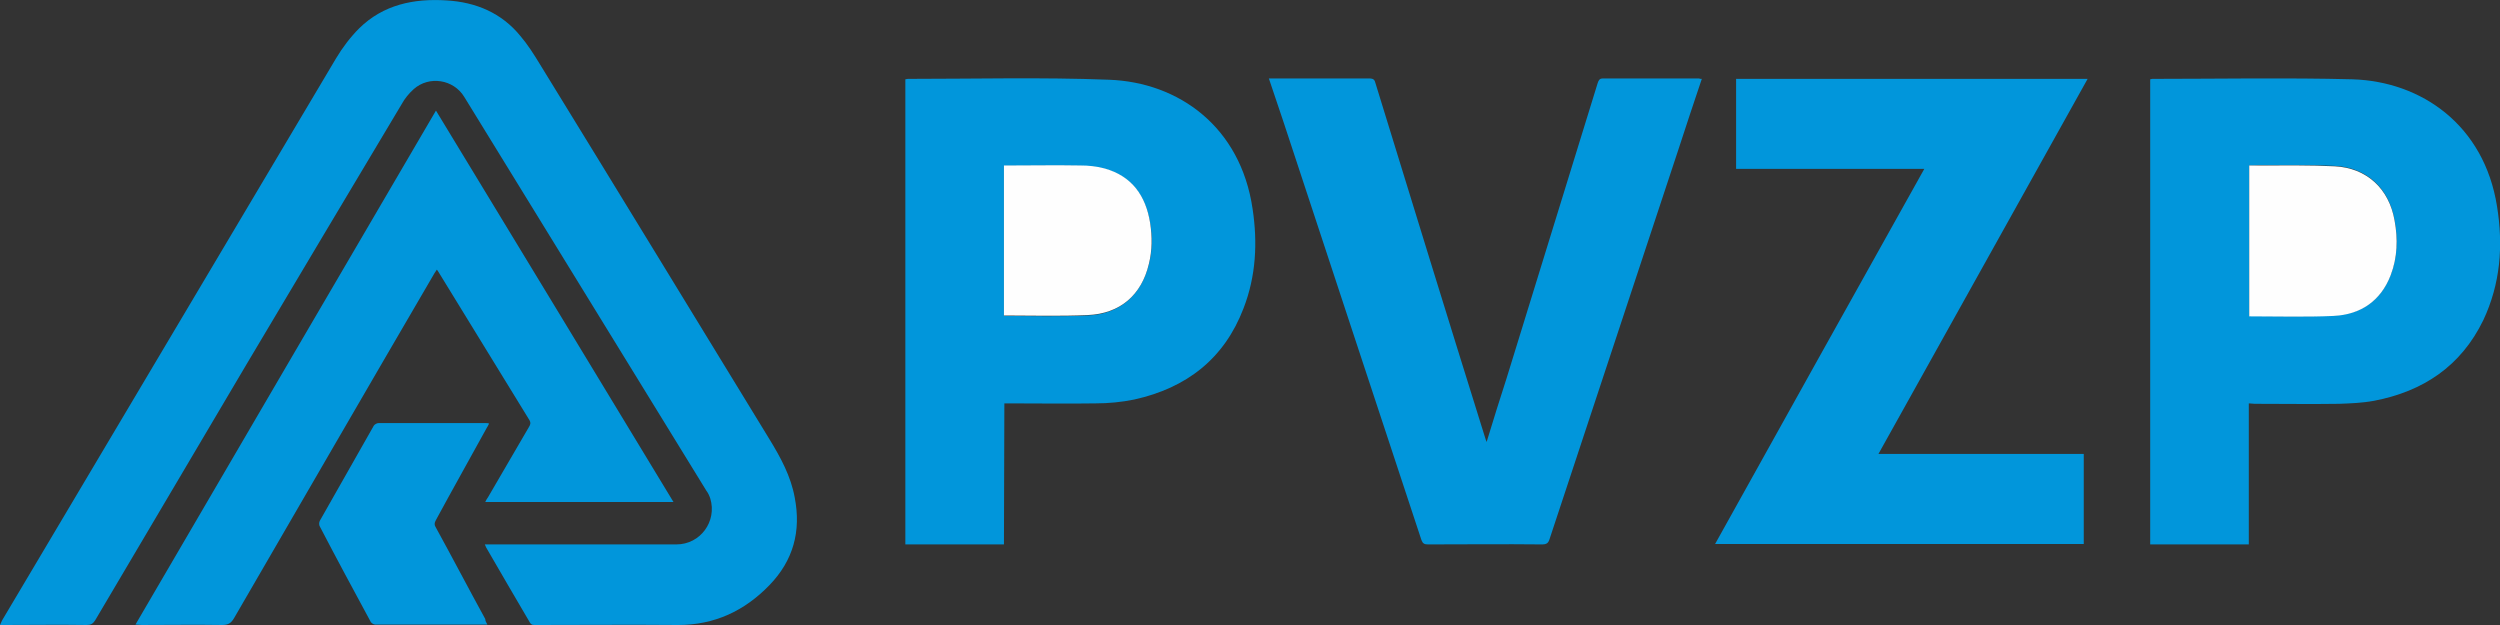
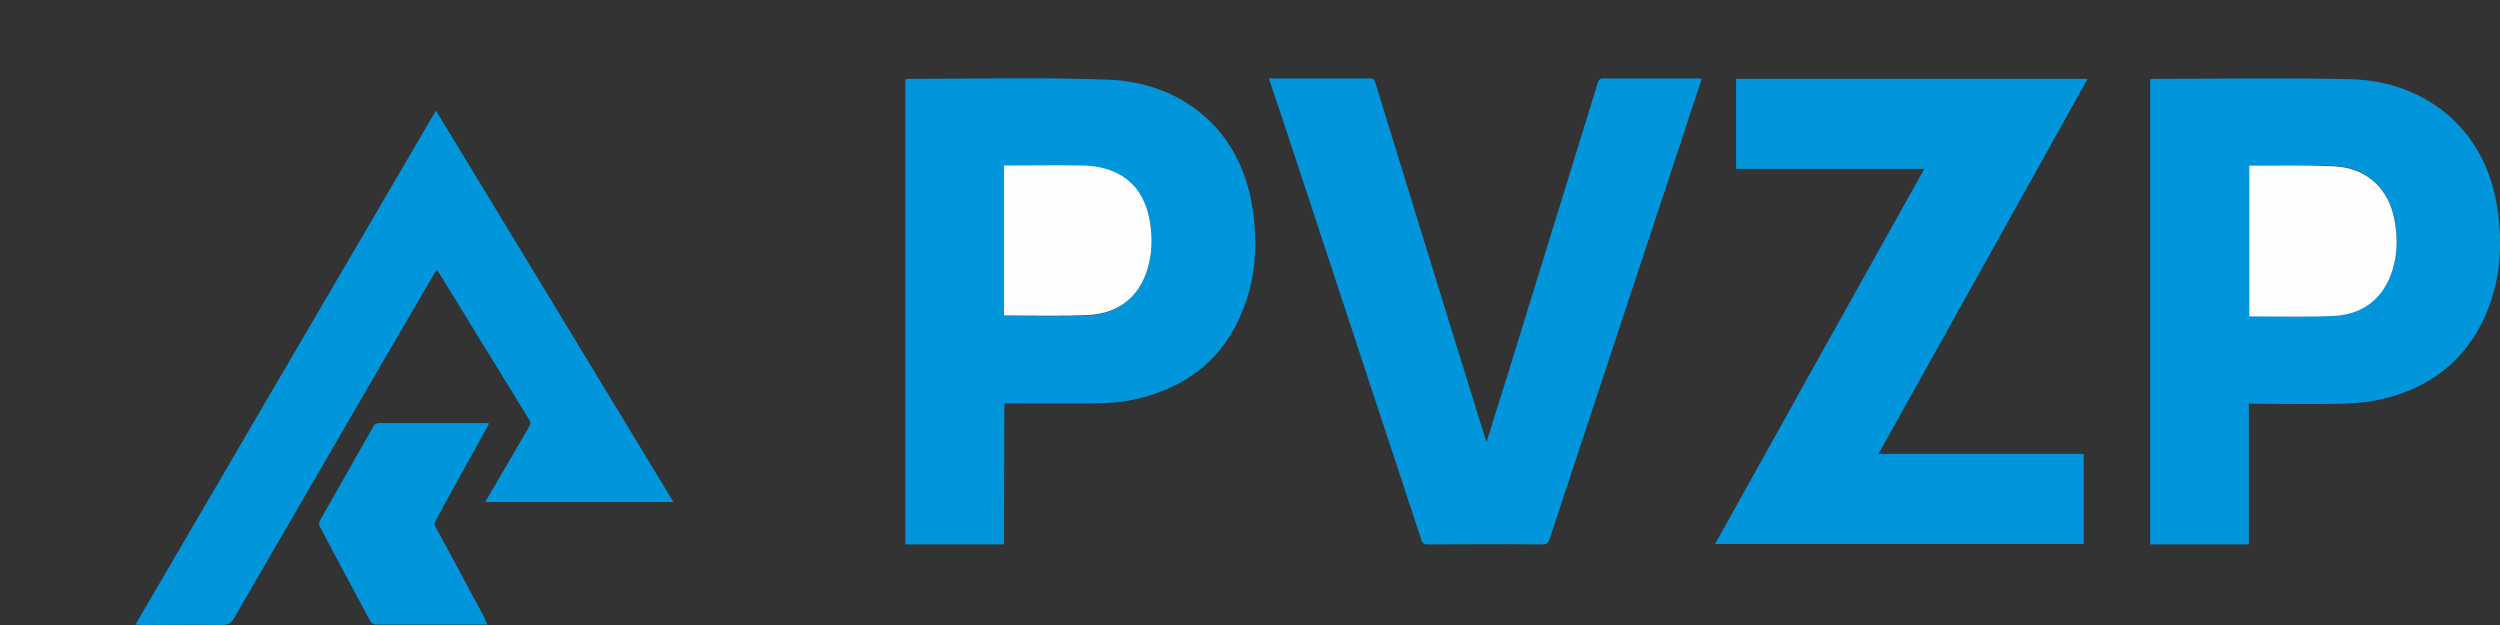
<svg xmlns="http://www.w3.org/2000/svg" id="Vrstva_1" style="enable-background:new 0 0 583.2 145.8;" version="1.1" viewBox="0 0 583.2 145.8" x="0px" xml:space="preserve" y="0px">
  <rect x="0" y="0" width="583.2" height="145.8" fill="#333333" stroke="none" />
  <style type="text/css">
	.st0 {
        fill: #0196DB;
    }

    .st1 {
        fill: #FEFEFE;
    }
</style>
-   <path class="st0" d="M113.1,127c5.1,0,10,0,14.9,0c9.9,0,19.8,0,29.8,0c5.6,0,9.5-5.4,7.9-10.7c-0.2-0.6-0.5-1.3-0.9-1.8  c-18.8-30.6-37.7-61.3-56.5-91.9c-2.5-4.1-8.2-5-11.8-1.8c-1.1,1-2.1,2.2-2.8,3.5C81.6,44.5,69.6,64.7,57.5,85  c-11.8,19.9-23.5,39.8-35.3,59.7c-0.5,0.8-1,1.1-2,1.1c-6.3-0.1-12.6,0-19,0H0c0.2-0.5,0.4-0.8,0.5-1.1  C26.5,101,52.4,57.3,78.4,13.6c1.5-2.5,3.3-4.9,5.4-7c5.6-5.5,12.7-7,20.4-6.5c6.8,0.4,12.8,2.9,17.2,8.3c1.7,2,3.1,4.2,4.5,6.5  c17.9,29.1,35.7,58.3,53.5,87.4c2.7,4.4,5.1,8.8,6,13.8c1.5,7.8-0.3,14.6-5.9,20.4c-5.8,6-12.8,9.3-21.3,9.3c-11-0.1-22.1,0-33.1,0  c-0.6,0-1.1,0.1-1.5-0.6c-3.4-5.8-6.8-11.6-10.2-17.5C113.3,127.5,113.3,127.4,113.1,127L113.1,127z" />
  <path class="st0" d="M234.2,127h-23V18.5c0.2,0,0.4-0.1,0.6-0.1c15.6,0,31.3-0.4,46.9,0.2c16.3,0.6,30.7,11,33.5,30.1  c1.2,7.9,0.8,15.7-2.1,23.2c-4.5,11.8-13.3,18.6-25.5,21.3c-2.9,0.6-6,0.9-9,0.9c-6.7,0.1-13.4,0-20.1,0h-1.2L234.2,127L234.2,127z   M234.2,38.6v35.1c6.6,0,13,0.2,19.5-0.1c7.5-0.3,12.5-4.7,14.3-11.9c0.8-3.2,0.9-6.4,0.3-9.6c-1-6.3-4.2-10.9-10.6-12.7  c-1.8-0.5-3.8-0.7-5.7-0.7c-5.5-0.1-11,0-16.5,0H234.2z" />
  <path class="st0" d="M524.6,94.1V127h-23V18.5c0.2,0,0.3-0.1,0.5-0.1c15.5,0,31.1-0.3,46.7,0.1c16.1,0.5,30.7,10.7,33.7,29.6  c1.5,9.2,0.8,18.1-3.2,26.6c-5.2,10.7-14,16.6-25.5,18.8c-2.7,0.5-5.4,0.6-8.1,0.7c-6.5,0.1-13.1,0-19.7,0L524.6,94.1L524.6,94.1z   M524.7,38.6v35.1c6.6,0,13.2,0.2,19.7-0.1c6.3-0.3,11-3.4,13.3-9.5c1.6-4.2,1.7-8.5,0.9-12.8c-1.3-7.4-6.5-12.2-13.9-12.6  c-5.9-0.3-11.8-0.1-17.7-0.2C526.2,38.6,525.5,38.6,524.7,38.6L524.7,38.6z" />
  <path class="st0" d="M405,18.4h82c-16.3,29.2-32.5,58.3-48.8,87.5h47.9v21h-86c16.2-29.1,32.4-58.2,48.8-87.5H405L405,18.4L405,18.4  z" />
  <path class="st0" d="M397,18.4c-1.9,5.6-3.7,11.1-5.5,16.6c-10,30.2-20,60.5-30,90.7c-0.3,1-0.7,1.3-1.8,1.3c-8.9-0.1-17.8,0-26.6,0  c-0.8,0-1.2-0.2-1.5-1c-10.7-32.5-21.5-65-32.2-97.6c-1.1-3.3-2.2-6.6-3.4-10.1c0.5,0,0.9,0,1.2,0c7.4,0,14.8,0,22.2,0  c1,0,1.3,0.3,1.5,1.2c8.4,27.3,16.8,54.6,25.3,81.8c0.2,0.5,0.3,1.1,0.6,1.8c1.6-5.2,3.1-10.1,4.7-15c7.1-22.9,14.1-45.8,21.2-68.7  c0.2-0.6,0.4-1.1,1.2-1.1c7.5,0,15,0,22.5,0C396.5,18.4,396.6,18.4,397,18.4L397,18.4z" />
  <path class="st0" d="M31.6,145.7c23.4-40.1,46.7-79.9,70.1-119.9c18.5,30.4,36.9,60.8,55.4,91.3h-43.9c0.2-0.4,0.4-0.8,0.7-1.2  c3.2-5.4,6.3-10.9,9.5-16.3c0.3-0.5,0.5-0.9,0.1-1.6c-7.1-11.6-14.2-23.1-21.3-34.7c-0.1-0.1-0.1-0.2-0.3-0.4  c-0.2,0.4-0.5,0.7-0.7,1.1c-15.6,26.7-31.1,53.5-46.6,80.2c-0.7,1.2-1.4,1.6-2.8,1.6c-6.2-0.1-12.5,0-18.7,0L31.6,145.7L31.6,145.7z  " />
  <path class="st0" d="M113.7,145.7c-8.9,0-17.6,0-26.2,0c-0.3,0-0.8-0.3-1-0.6c-4-7.4-8-14.8-11.9-22.3c-0.2-0.3-0.2-0.9,0-1.3  c4.2-7.4,8.4-14.8,12.6-22.2c0.2-0.3,0.7-0.6,1.1-0.6c8.4,0,16.7,0,25.1,0c0.2,0,0.4,0,0.7,0.1c-0.2,0.4-0.4,0.8-0.6,1.1  c-3.9,7.1-7.9,14.2-11.8,21.4c-0.4,0.7-0.4,1.2,0,1.8c3.9,7.1,7.6,14.2,11.5,21.3C113.2,144.8,113.4,145.2,113.7,145.7L113.7,145.7z  " />
  <path class="st1" d="M234.2,38.6h1.3c5.5,0,11-0.1,16.5,0c1.9,0,3.9,0.2,5.7,0.7c6.4,1.8,9.6,6.4,10.6,12.7c0.5,3.2,0.5,6.4-0.3,9.6  c-1.7,7.2-6.7,11.6-14.3,11.9c-6.5,0.3-12.9,0.1-19.5,0.1C234.2,73.8,234.2,38.6,234.2,38.6z" />
  <path class="st1" d="M524.7,38.6c0.8,0,1.6,0,2.3,0c5.9,0,11.8-0.1,17.7,0.2c7.4,0.4,12.6,5.2,13.9,12.6c0.8,4.3,0.7,8.6-0.9,12.8  c-2.3,6-7,9.2-13.3,9.5c-6.5,0.3-13.1,0.1-19.7,0.1L524.7,38.6L524.7,38.6z" />
</svg>